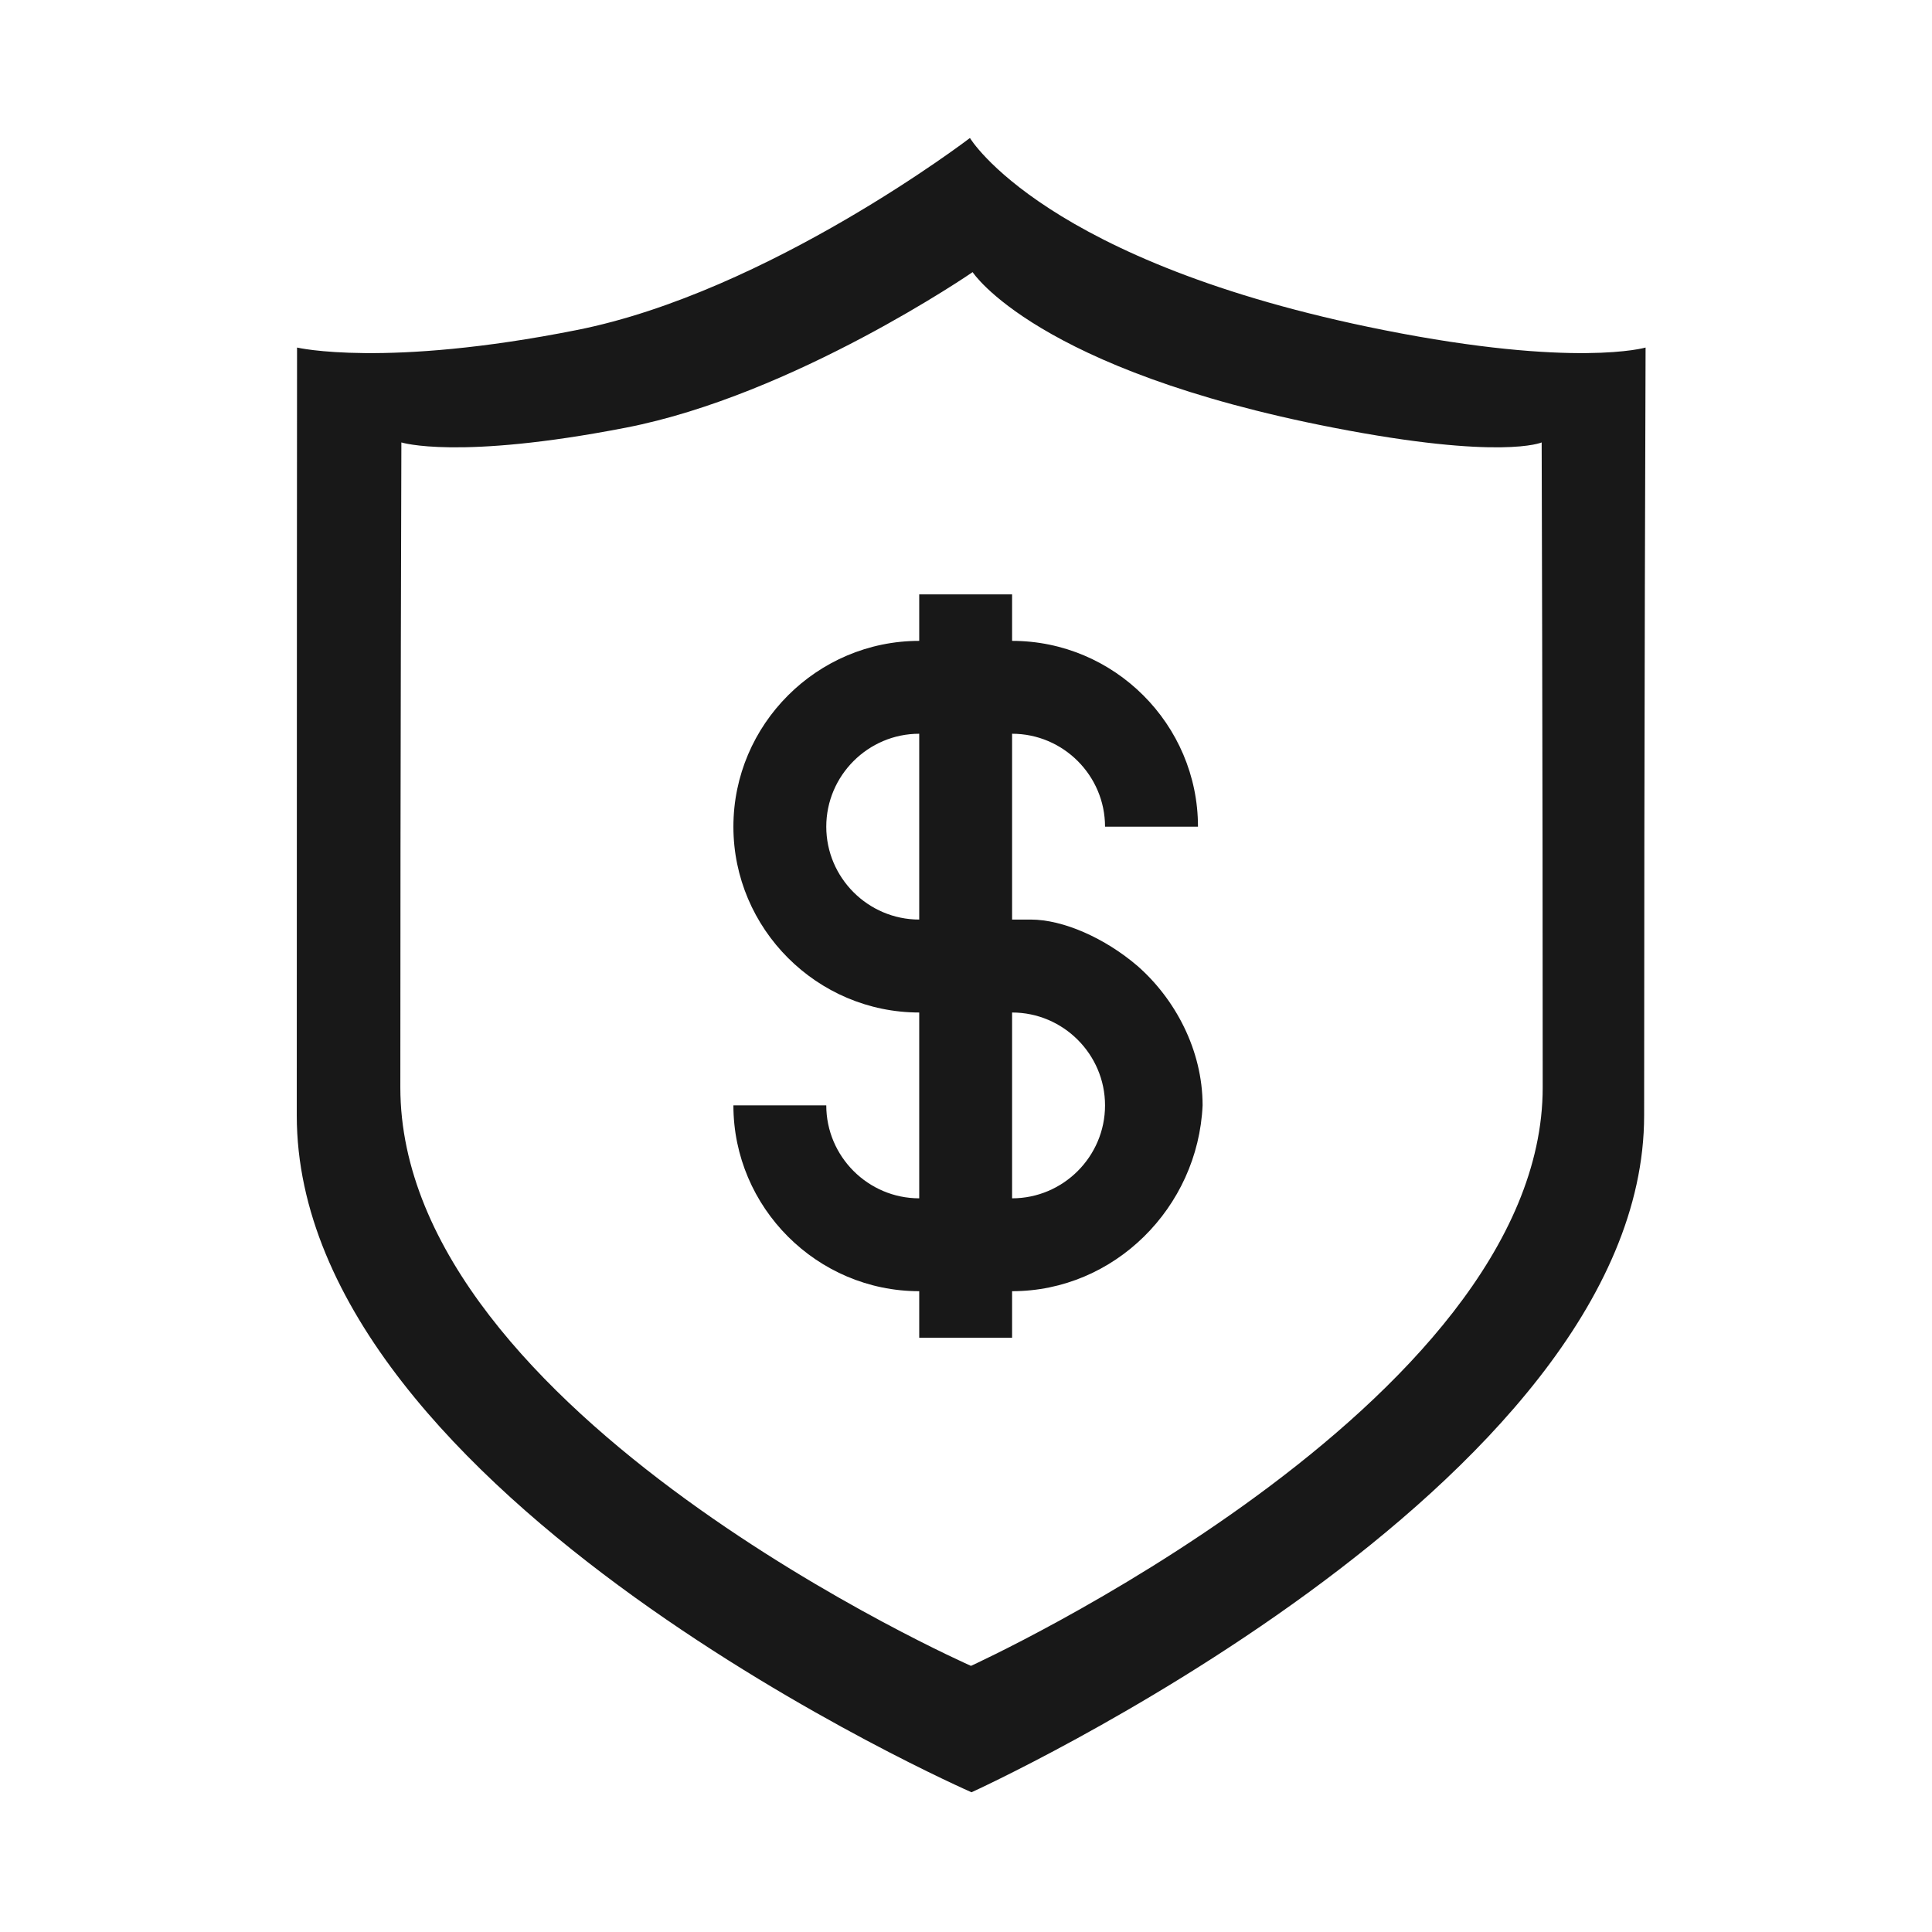
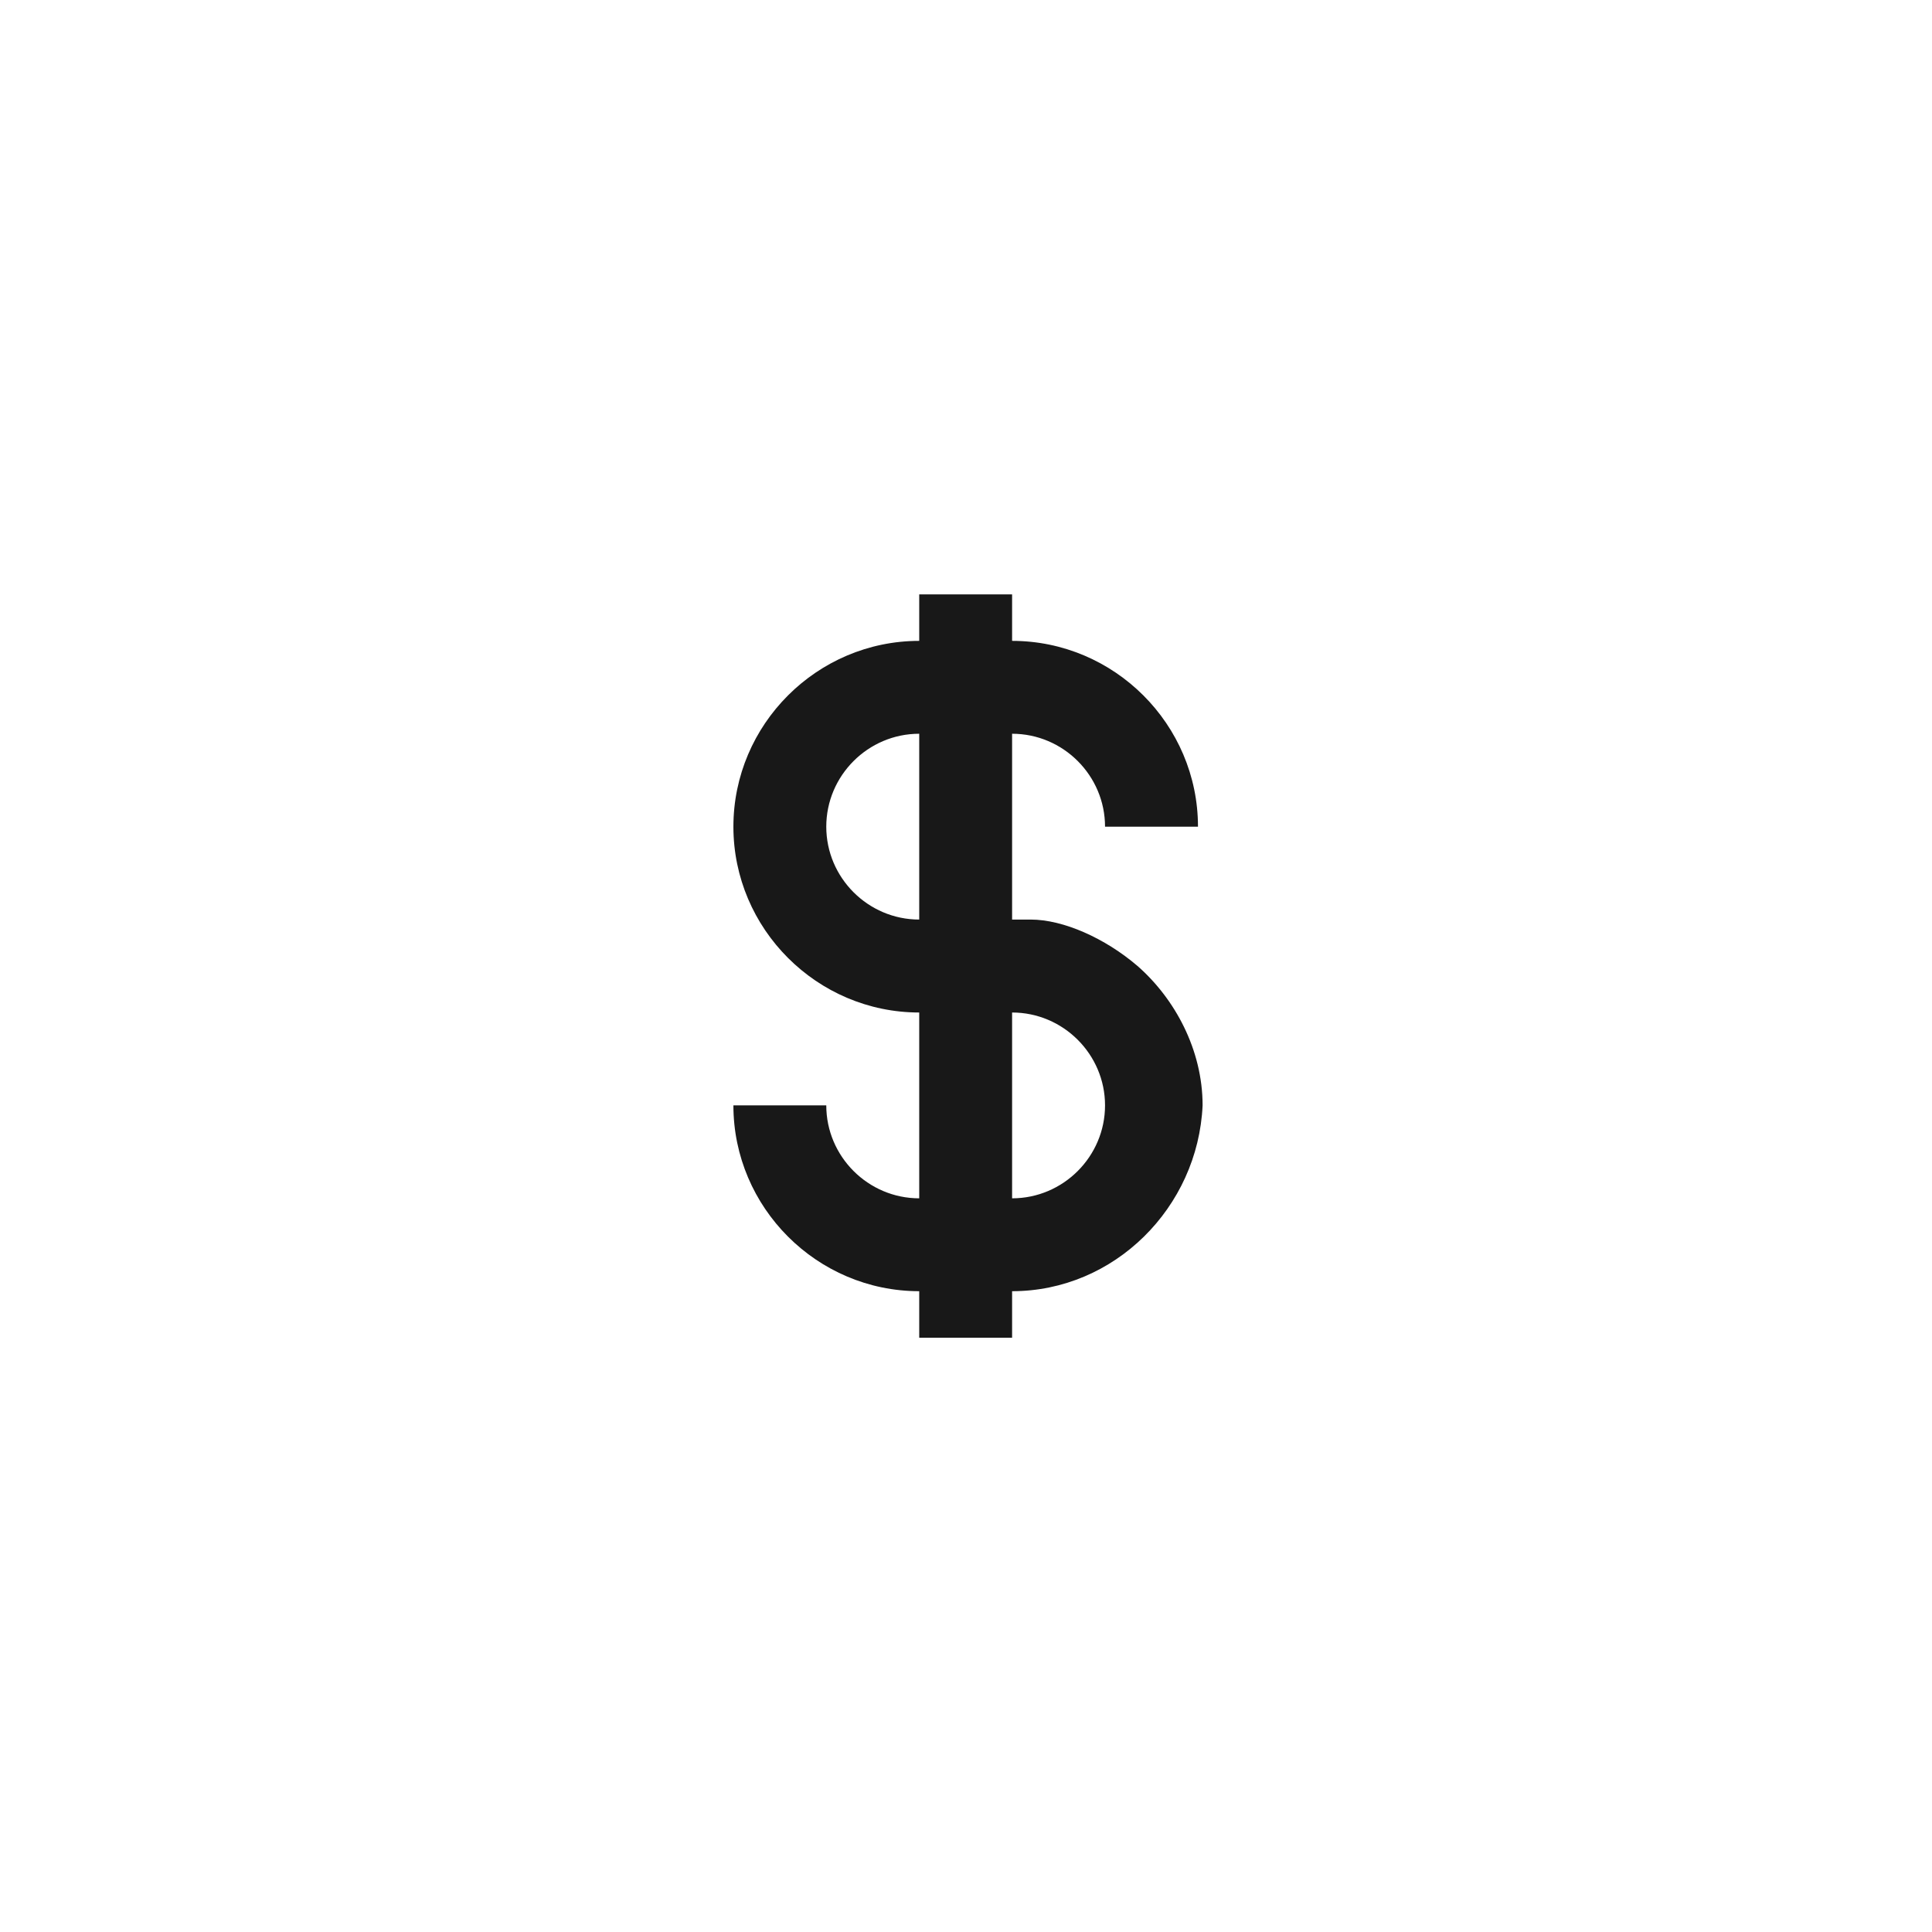
<svg xmlns="http://www.w3.org/2000/svg" fill="none" viewBox="0 0 28 28" height="28" width="28">
-   <path fill="#181818" d="M20.052 4.783C15.137 3.806 14.057 2 14.057 2C14.057 2 11.14 4.231 8.36 4.783C5.581 5.336 4.305 5.037 4.305 5.037C4.305 5.037 4.301 10.639 4.301 16.166C4.301 21.693 14.08 25.975 14.08 25.975C14.08 25.975 23.828 21.543 23.828 16.166C23.828 10.639 23.849 5.037 23.849 5.037C23.849 5.037 22.832 5.336 20.052 4.783ZM14.072 24.143C14.072 24.143 5.802 20.495 5.802 15.76C5.802 11.023 5.817 6.412 5.817 6.412C5.817 6.412 6.632 6.672 9.071 6.198C11.508 5.725 14.096 3.944 14.096 3.944C14.096 3.944 15.014 5.361 19.324 6.198C21.762 6.672 22.343 6.412 22.343 6.412C22.343 6.412 22.358 11.023 22.358 15.76C22.358 20.365 14.072 24.143 14.072 24.143Z" />
  <path fill="#181818" d="M14.668 18.713V19.387H13.322V18.713C11.841 18.713 10.629 17.501 10.629 16.02H11.975C11.975 16.761 12.581 17.367 13.322 17.367V14.674C11.841 14.674 10.629 13.462 10.629 11.981C10.629 10.499 11.841 9.288 13.322 9.288V8.614H14.668V9.288C16.15 9.288 17.362 10.499 17.362 11.981H16.015C16.015 11.24 15.409 10.634 14.668 10.634V13.327H14.938C15.409 13.327 16.015 13.596 16.486 14C17.025 14.472 17.429 15.212 17.429 16.02C17.362 17.501 16.15 18.713 14.668 18.713ZM14.668 17.367C15.409 17.367 16.015 16.761 16.015 16.02C16.015 15.28 15.409 14.674 14.668 14.674V17.367ZM13.322 10.634C12.581 10.634 11.975 11.24 11.975 11.981C11.975 12.721 12.581 13.327 13.322 13.327V10.634Z" />
</svg>